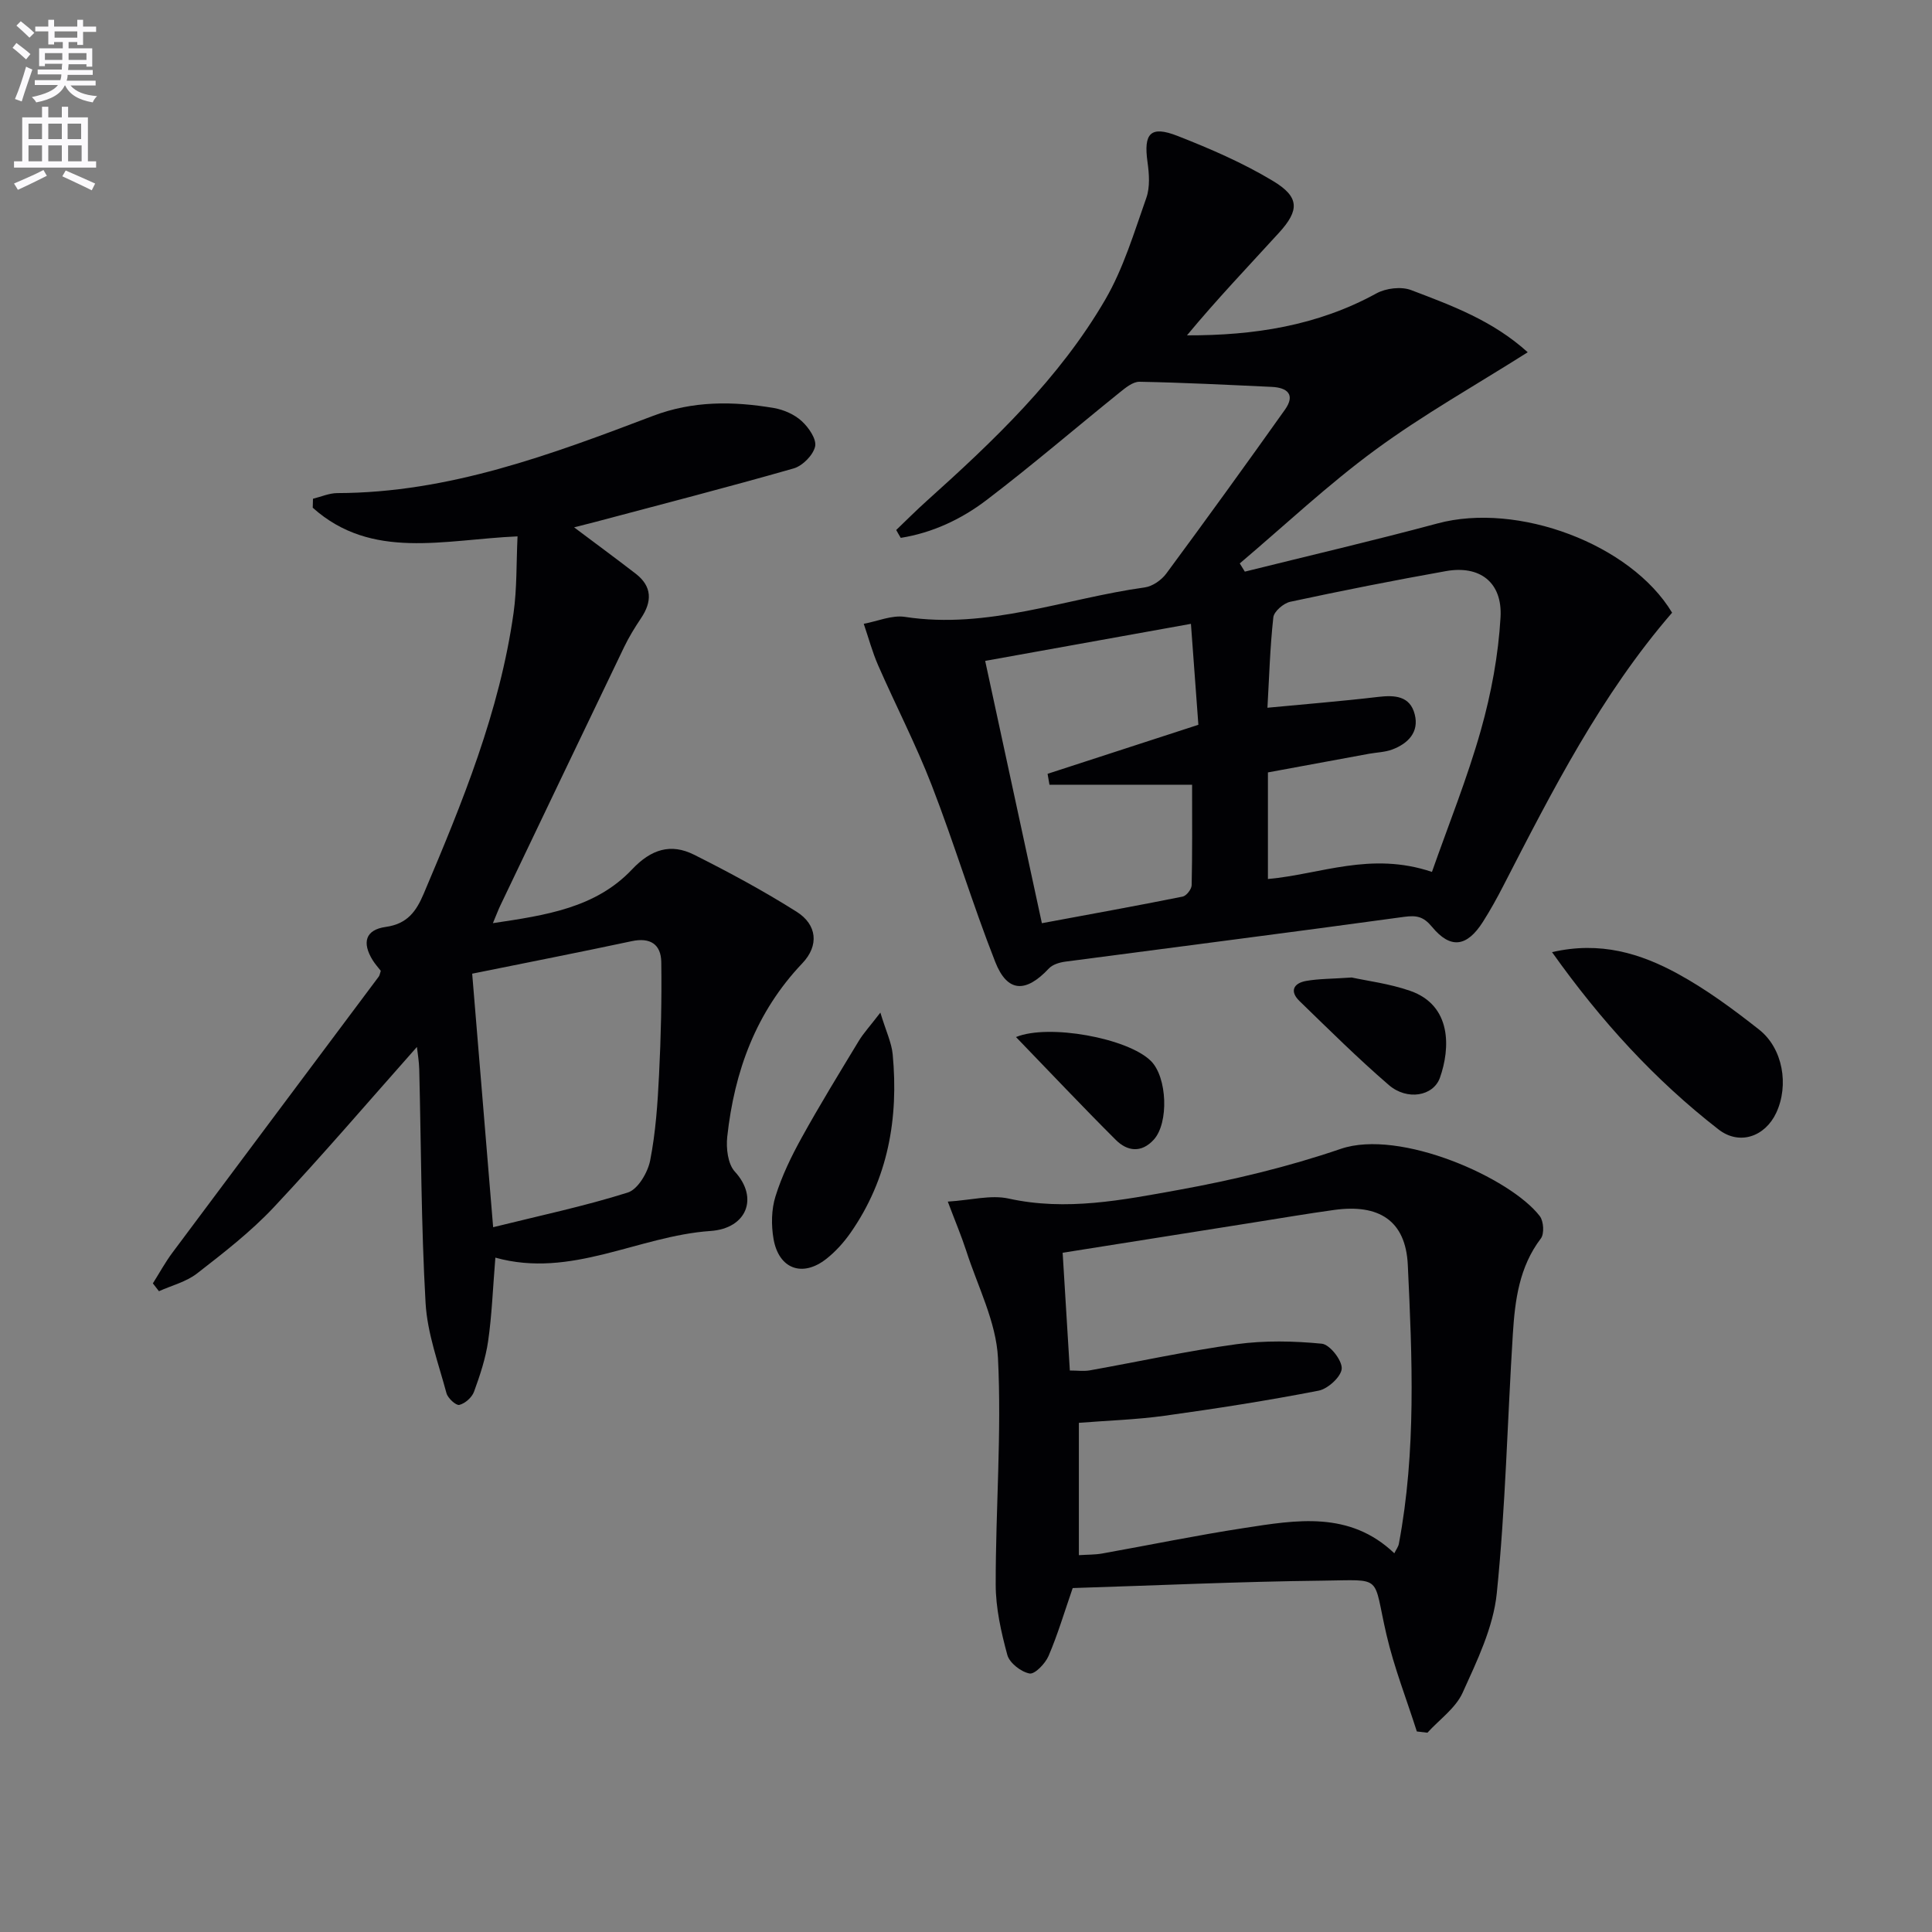
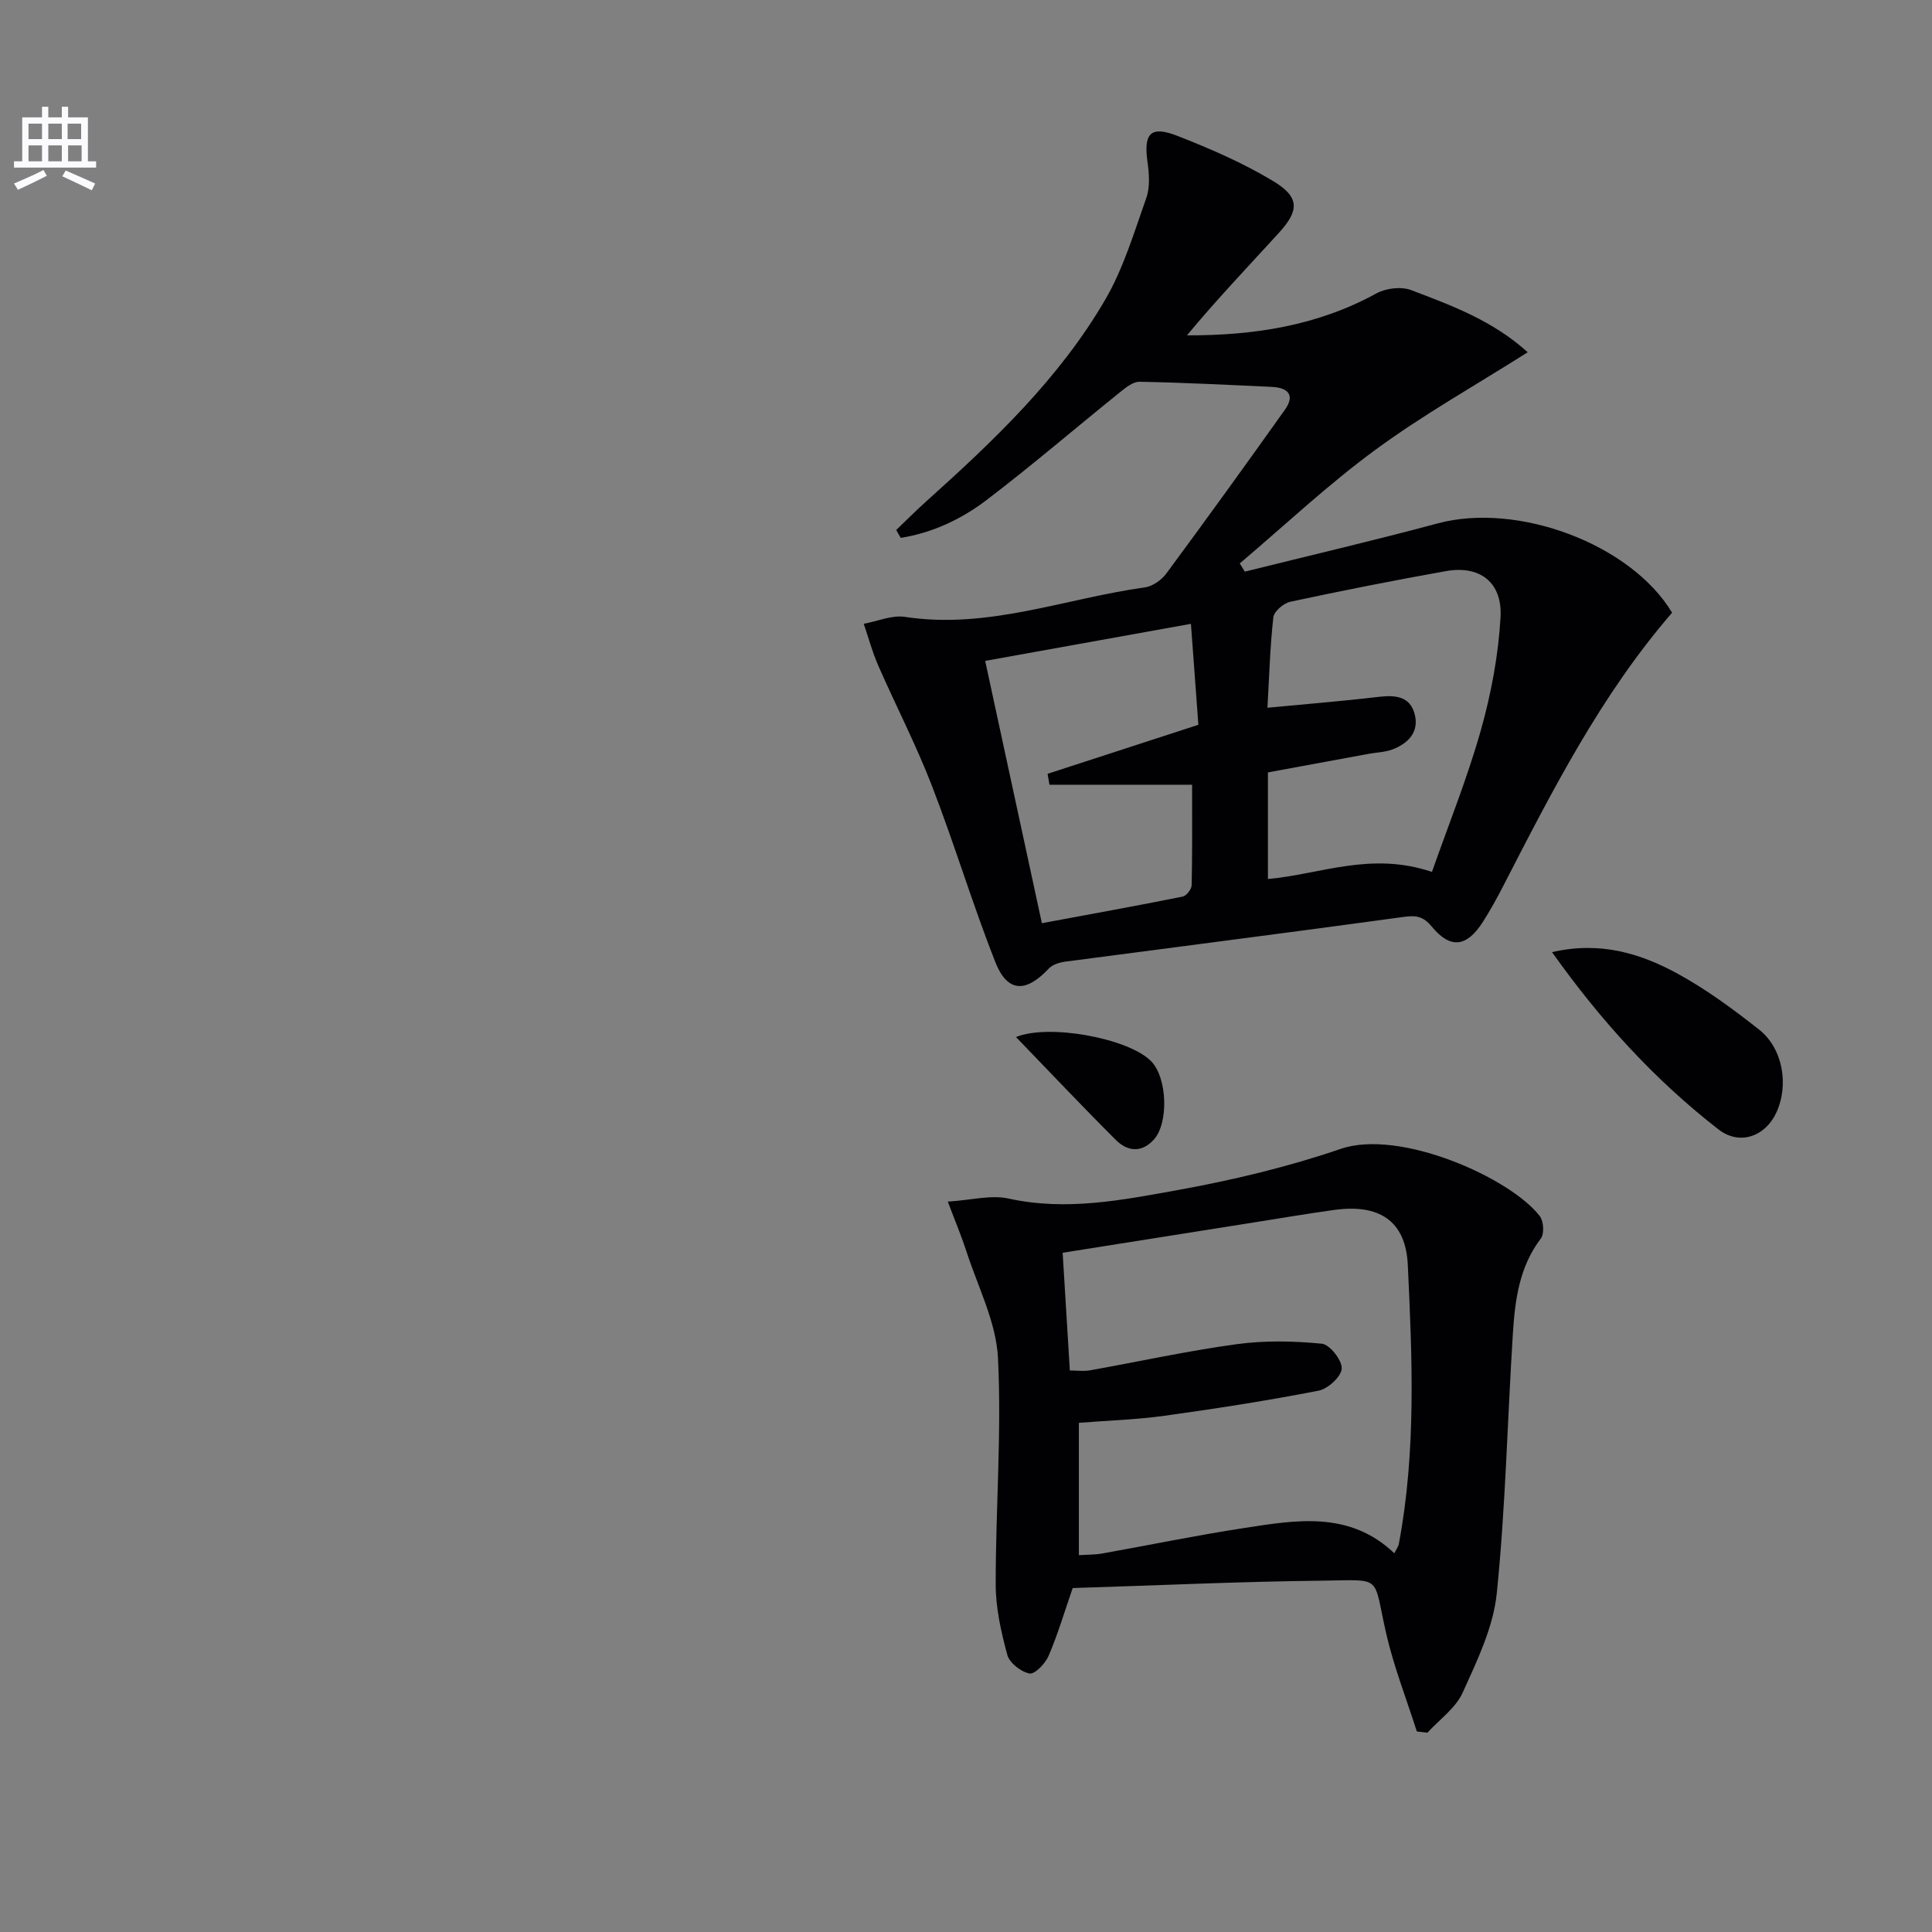
<svg xmlns="http://www.w3.org/2000/svg" enable-background="new 0 0 400 400" viewBox="0 0 400 400">
  <rect x="0" y="0" width="400" height="400" fill="#808080" stroke="none" />
-   <path d="m2.6 9.9.8-1c.9.7 1.9 1.4 2.9 2.3l-.9 1.1c-1.1-1-2-1.8-2.8-2.4zm.5 10.6c.9-2.1 1.6-4.3 2.3-6.7.4.2.8.4 1.3.6-.7 2.1-1.5 4.3-2.2 6.6zm.3-15.2.9-.9c1 .8 2 1.6 2.8 2.4l-1 1c-.9-.9-1.8-1.7-2.7-2.5zm12.6-1.2h1.2v1.4h2.7v1.1h-2.7v2.7h-1.2v-.6h-1.8v1.3h4.9v3.8h-1.2v-.5h-3.7c0 .4-.1.9-.1 1.2h5.1v1h-5.2c0 .5-.1.9-.2 1.2h6v1h-5.2c1.1 1.3 2.9 2 5.5 2.2-.4.4-.7.8-.9 1.3-2.9-.5-4.8-1.6-5.7-3.5h-.1c-.8 1.7-2.7 2.9-5.9 3.5-.2-.4-.6-.8-.9-1.1 2.8-.6 4.6-1.4 5.4-2.5h-4.8v-1h5.3c.1-.3.2-.7.2-1.2h-4.9v-1h5c0-.4 0-.8.1-1.2h-3.6v.5h-1.2v-3.7h4.9v-1.3h-1.8v.5h-1.2v-2.7h-2.7v-1h2.7v-1.4h1.2v1.4h4.8zm-6.7 8.3h3.6c0-.4 0-.9 0-1.4h-3.6zm1.9-4.6h4.8v-1.3h-4.7v1.3zm6.7 3.2h-3.7v1.4h3.7z" fill="#fbfafc" />
  <path d="m8.7 22.1h1.3v2.2h2.8v-2.2h1.3v2.2h4.1v9.1h1.7v1.3h-17v-1.3h1.7v-9.1h4.1zm.3 13.1.7 1.2c-1.8.9-3.8 1.9-6 2.9-.2-.4-.5-.8-.8-1.3 2.3-1 4.4-1.9 6.1-2.8zm-3.1-6.4h2.8v-3.2h-2.8zm0 4.6h2.8v-3.3h-2.8zm4.1-4.6h2.8v-3.2h-2.8zm0 4.6h2.8v-3.3h-2.8zm3.6 1.9c2.1.9 4.1 1.8 6.1 2.7l-.7 1.4c-2.2-1.1-4.2-2-6.1-2.9zm3.2-9.7h-2.8v3.2h2.8zm-2.7 7.8h2.8v-3.3h-2.8z" fill="#fbfafc" />
  <g fill="#010104">
    <path d="m185.55 109.73c2.1-2.01 4.15-4.07 6.31-6.01 13.91-12.49 27.48-25.38 36.96-41.67 3.78-6.49 5.99-13.94 8.52-21.1.78-2.22.58-4.97.24-7.39-.84-5.97.61-7.62 6.24-5.41 6.76 2.65 13.51 5.57 19.71 9.3 5.54 3.32 5.54 6.06 1.26 10.75-6.36 6.97-12.88 13.8-19.04 21.23 13.83.04 26.99-1.97 39.21-8.68 1.98-1.09 5.15-1.47 7.2-.69 8.34 3.18 16.83 6.26 24.14 12.87-10.79 6.83-21.6 12.9-31.53 20.19-9.83 7.21-18.77 15.64-28.09 23.53.35.57.7 1.14 1.05 1.7 13.3-3.31 26.66-6.42 39.9-9.98 16.59-4.47 40.01 4.26 48.56 18.48-14.7 16.99-24.8 36.84-34.99 56.64-1.29 2.51-2.67 4.99-4.18 7.37-3.31 5.2-6.7 5.68-10.53 1.04-1.78-2.15-3.19-2.43-5.83-2.07-23.36 3.21-46.75 6.18-70.12 9.27-1.18.16-2.61.59-3.38 1.41-4.79 5.11-8.61 5.01-11.12-1.39-4.73-12.03-8.46-24.46-13.13-36.52-3.27-8.45-7.46-16.54-11.1-24.85-1.21-2.77-2-5.73-2.98-8.6 2.85-.52 5.83-1.85 8.54-1.43 17.16 2.63 33.13-3.81 49.63-6.1 1.61-.22 3.46-1.51 4.46-2.86 8.3-11.23 16.47-22.54 24.56-33.92 2.22-3.12.55-4.59-2.73-4.74-9.12-.42-18.24-.89-27.36-1.06-1.37-.03-2.92 1.25-4.13 2.23-9.2 7.41-18.17 15.12-27.56 22.27-5.21 3.97-11.21 6.78-17.75 7.82-.33-.54-.63-1.08-.94-1.63zm110.92 70.79c3.42-9.74 7.32-19.39 10.13-29.35 2.14-7.59 3.62-15.52 4.07-23.38.41-7.27-4.33-10.79-11.29-9.55-10.78 1.92-21.53 4.05-32.24 6.35-1.39.3-3.37 1.99-3.51 3.22-.69 6.23-.86 12.52-1.22 18.72 7.82-.75 15.38-1.35 22.9-2.24 3.48-.41 6.63-.22 7.6 3.63.93 3.67-1.39 6.02-4.64 7.25-1.51.57-3.22.6-4.83.89-7.09 1.3-14.18 2.61-20.93 3.86v22.07c10.91-.98 21.27-5.74 33.96-1.47zm-80.76 10.62c9.99-1.86 19.59-3.59 29.15-5.51.78-.16 1.84-1.53 1.86-2.36.15-6.6.09-13.2.09-20.8-10.28 0-19.9 0-29.53 0-.13-.75-.26-1.51-.39-2.26 10.25-3.33 20.5-6.66 31.22-10.15-.49-6.7-.99-13.41-1.54-20.9-14.5 2.61-28.51 5.13-42.6 7.67 4.01 18.56 7.78 36.04 11.74 54.31z" />
-     <path d="m107.15 111.05c-15.23.66-30.17 5.01-42.4-5.93.02-.62.03-1.24.05-1.86 1.67-.41 3.35-1.16 5.02-1.17 23.1-.05 44.27-7.97 65.39-15.99 8.24-3.13 16.59-3.06 25.03-1.62 2.04.35 4.25 1.33 5.75 2.71 1.44 1.31 3.11 3.74 2.77 5.25-.41 1.8-2.6 4.01-4.44 4.54-13.7 3.92-27.51 7.47-41.29 11.14-1.28.34-2.56.65-4.17 1.06 4.46 3.35 8.65 6.43 12.77 9.61 3.42 2.65 3.39 5.77 1.09 9.2-1.28 1.91-2.5 3.89-3.5 5.97-8.57 17.81-17.08 35.64-25.61 53.47-.43.89-.77 1.82-1.56 3.7 10.96-1.64 21.26-3.14 28.82-11.14 3.94-4.17 8.01-5.44 12.83-3.03 7.23 3.63 14.38 7.48 21.22 11.8 4.26 2.68 4.69 7 1.2 10.67-9.62 10.11-14.07 22.38-15.55 35.9-.26 2.38.11 5.65 1.57 7.24 4.99 5.43 2.47 11.77-5.03 12.29-15.02 1.04-28.84 9.9-44.55 5.52-.53 6.47-.72 11.92-1.5 17.29-.51 3.56-1.68 7.07-2.92 10.47-.43 1.18-1.84 2.43-3.04 2.73-.68.17-2.38-1.38-2.66-2.42-1.66-6.18-3.97-12.39-4.33-18.69-.92-16.1-.91-32.26-1.31-48.39-.04-1.59-.32-3.17-.48-4.61-9.98 11.24-19.57 22.47-29.67 33.23-4.76 5.06-10.35 9.39-15.86 13.67-2.23 1.73-5.23 2.48-7.88 3.67-.42-.54-.84-1.08-1.26-1.62 1.35-2.14 2.56-4.37 4.07-6.39 14.21-19.06 28.47-38.09 42.7-57.13.19-.25.22-.61.42-1.19-.5-.65-1.17-1.38-1.68-2.2-2.26-3.66-1.51-6.3 2.7-6.89 4.48-.63 6.31-3.21 7.87-6.89 7.98-18.82 15.73-37.71 18.6-58.14.71-5.08.56-10.25.82-15.83zm-5.05 143.03c9.75-2.42 18.96-4.36 27.88-7.18 2.09-.66 4.14-4.15 4.63-6.64 1.14-5.82 1.55-11.82 1.84-17.77.39-7.76.57-15.54.46-23.3-.05-3.66-2.27-5.16-6.12-4.33-10.79 2.3-21.62 4.42-33.03 6.73 1.44 17.35 2.86 34.62 4.34 52.49z" />
    <path d="m196.23 248.78c4.81-.3 8.92-1.44 12.6-.63 11.93 2.63 23.55.31 35.06-1.77 11.38-2.06 22.76-4.78 33.7-8.52 12.27-4.2 35.17 6.04 41.21 13.93.8 1.04.96 3.64.22 4.62-4.49 5.9-5.36 12.79-5.8 19.75-1.13 17.91-1.51 35.9-3.33 53.73-.72 7.04-4.08 13.97-7.07 20.57-1.45 3.2-4.8 5.54-7.29 8.28-.73-.09-1.46-.17-2.19-.26-2.12-6.66-4.7-13.22-6.28-20.01-2.92-12.54-.46-11.35-13.29-11.21-17.27.19-34.53 1-51.68 1.53-1.76 5.09-3.12 9.69-5 14.06-.68 1.58-2.85 3.83-3.93 3.63-1.76-.33-4.14-2.17-4.6-3.83-1.29-4.75-2.41-9.72-2.41-14.6-.02-15.64 1.25-31.31.47-46.9-.38-7.5-4.21-14.83-6.58-22.21-1.01-3.1-2.29-6.12-3.81-10.16zm25.27 34.97c1.56 0 2.88.19 4.13-.03 10.13-1.81 20.21-4.03 30.39-5.42 5.8-.79 11.82-.67 17.65-.1 1.64.16 4.2 3.42 4.12 5.14-.08 1.66-2.85 4.21-4.78 4.58-10.57 2.06-21.23 3.72-31.91 5.2-5.86.81-11.82.99-17.73 1.46v27.4c1.8-.12 3.3-.08 4.75-.33 9.8-1.75 19.56-3.77 29.4-5.28 10.86-1.68 21.9-3.61 31.16 5.22.38-.78.82-1.34.94-1.97 3.61-19.15 2.76-38.5 1.85-57.75-.44-9.23-6.04-12.63-15.21-11.37-5.58.77-11.14 1.72-16.7 2.6-13.06 2.07-26.12 4.14-39.55 6.27.51 8.32.99 16.23 1.49 24.38z" />
    <path d="m321.33 197.13c10-2.31 18.35.27 26.09 4.51 5.92 3.24 11.44 7.32 16.76 11.51 4.97 3.9 6.24 11.53 3.57 17.25-2.32 4.95-7.63 6.8-11.96 3.43-13.15-10.22-24.3-22.4-34.46-36.7z" />
-     <path d="m182.27 209.65c1.17 3.87 2.32 6.21 2.55 8.63 1.25 13.26-.95 25.8-8.71 36.94-1.41 2.02-3.13 3.93-5.06 5.44-4.93 3.86-9.82 2.06-10.9-4.16-.49-2.85-.45-6.09.41-8.82 1.31-4.21 3.28-8.28 5.43-12.16 3.75-6.79 7.82-13.41 11.83-20.04.97-1.59 2.27-2.99 4.45-5.83z" />
-     <path d="m279.86 202.38c3.13.69 7.77 1.26 12.09 2.76 8.69 3.02 8.31 11.94 6.18 17.97-1.37 3.88-6.82 4.78-10.58 1.54-6.41-5.52-12.42-11.5-18.5-17.39-2.11-2.05-1.22-3.71 1.38-4.17s5.28-.42 9.43-.71z" />
    <path d="m210.35 214.71c6.72-2.78 23.14.2 27.93 4.95 3.39 3.36 3.75 12.84.59 16.3-2.59 2.83-5.5 2.39-7.85.05-6.93-6.91-13.64-14.03-20.67-21.3z" />
  </g>
</svg>